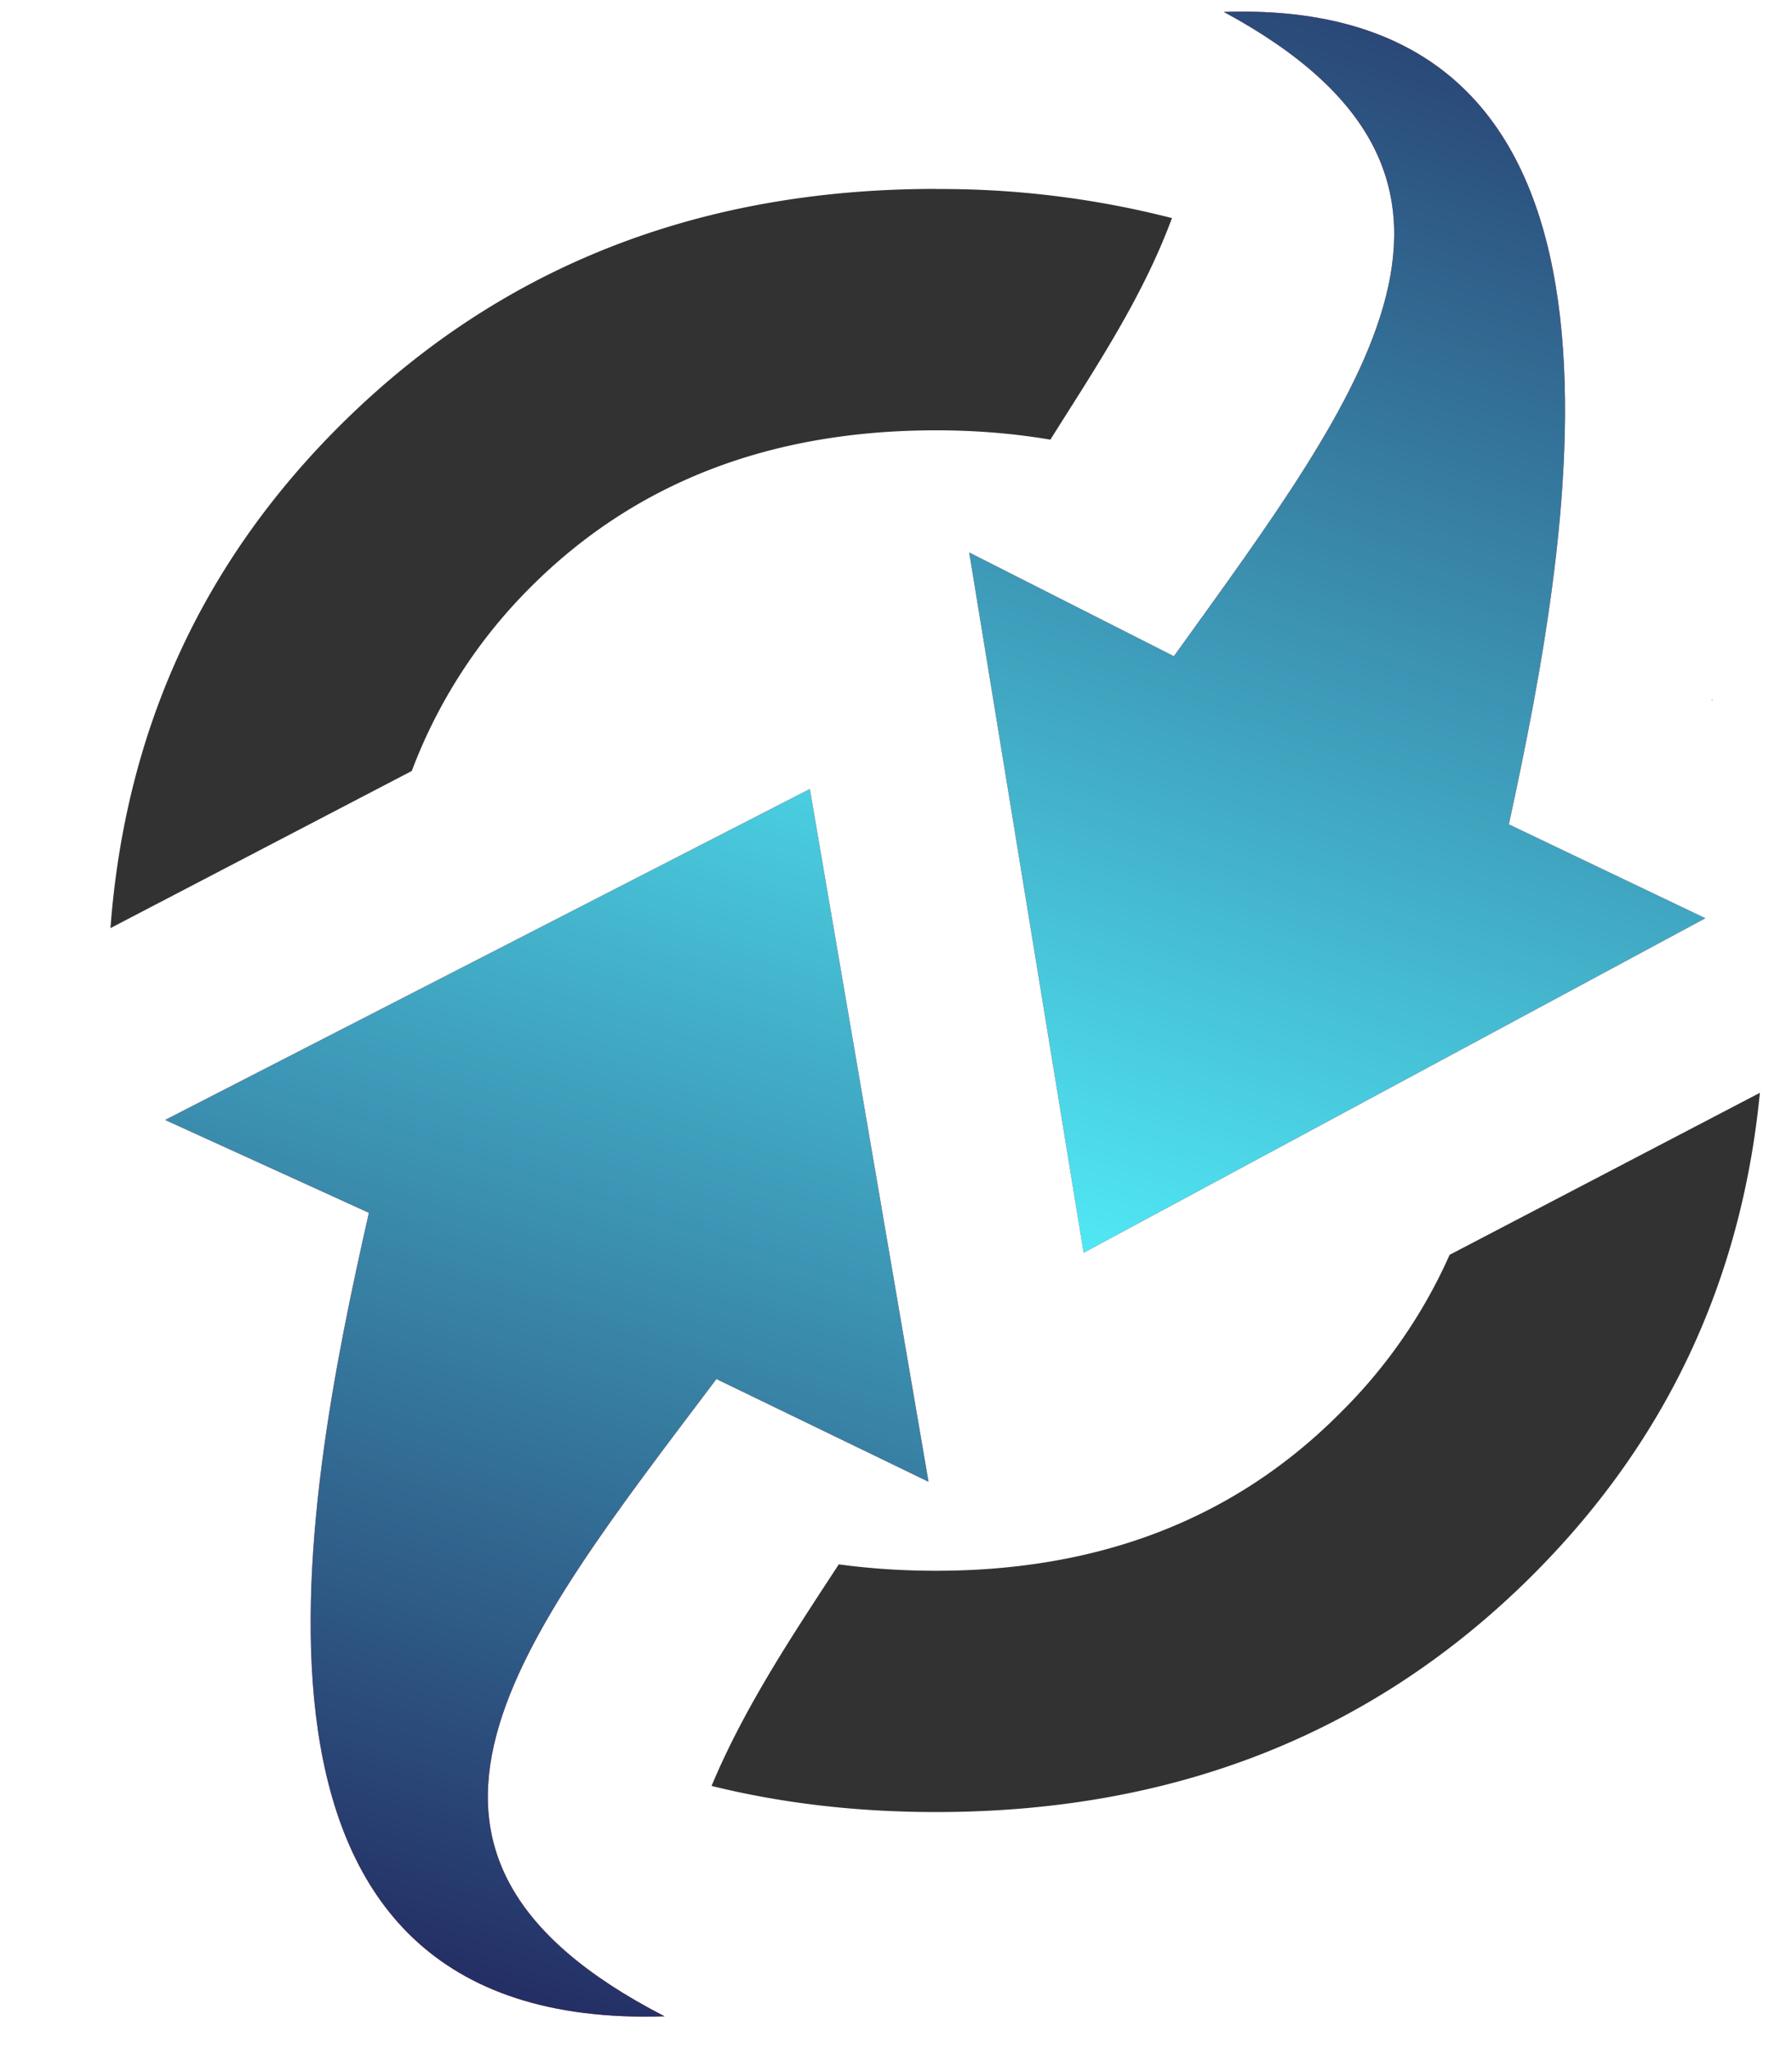
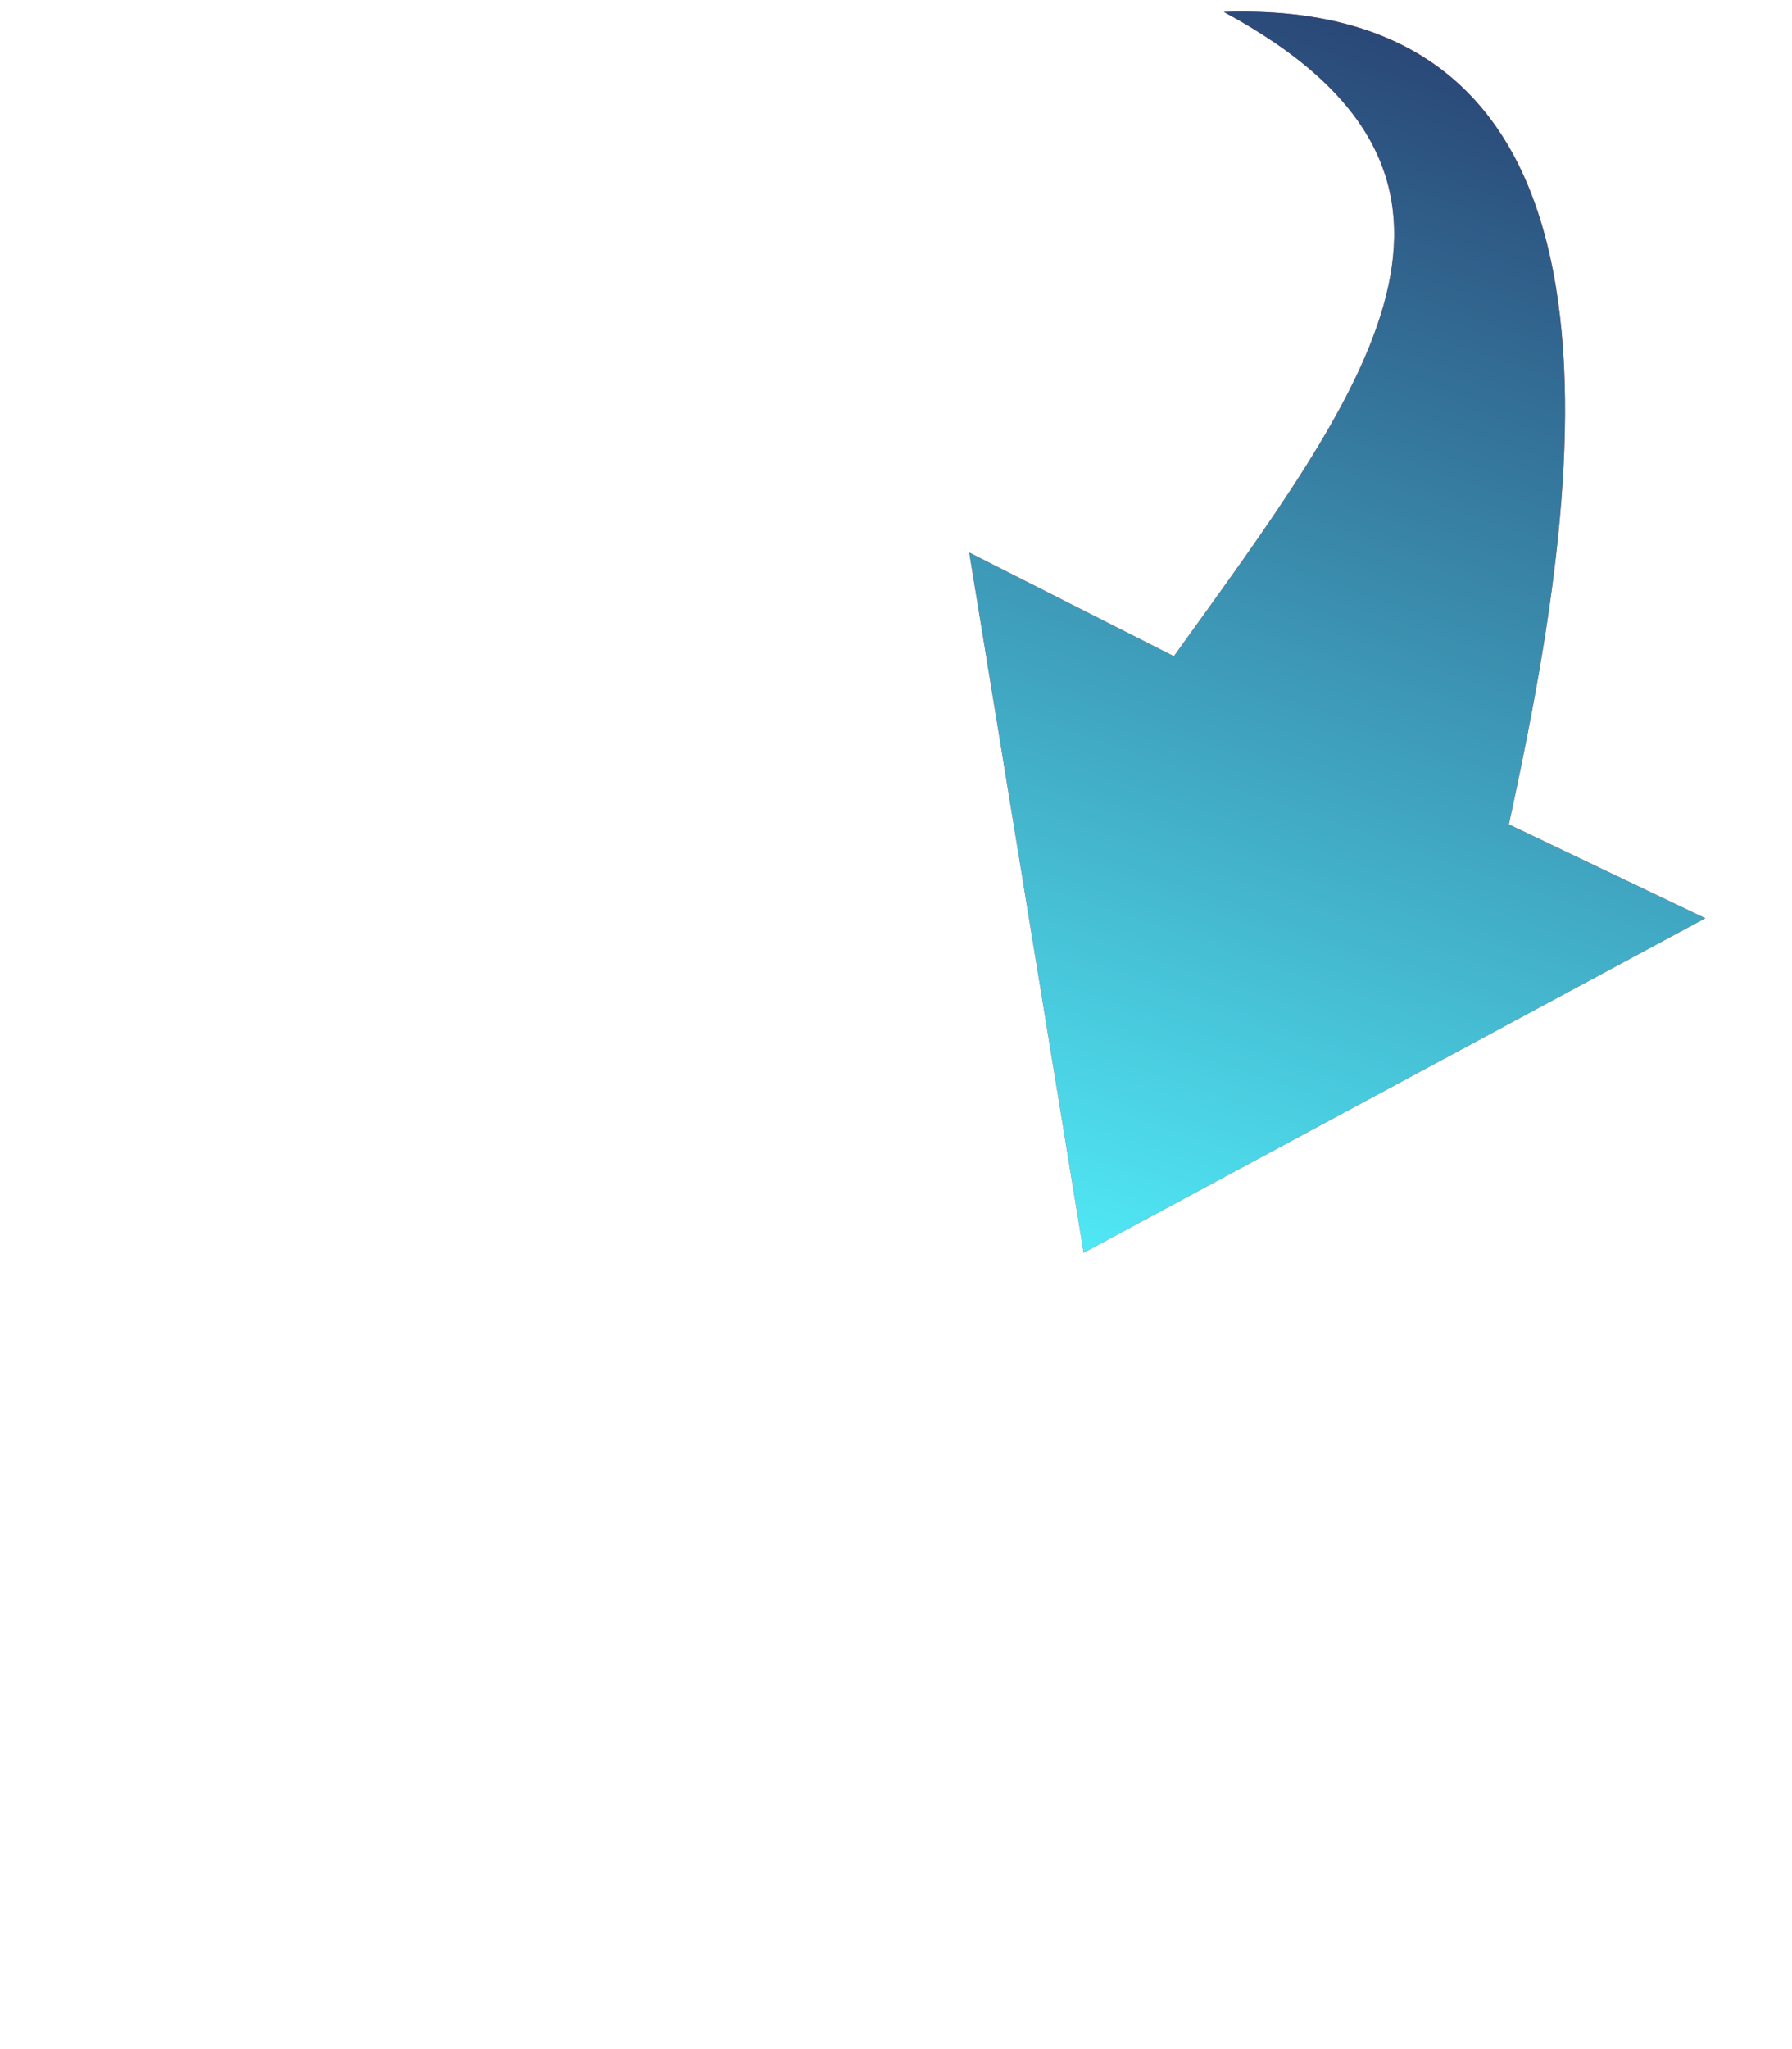
<svg xmlns="http://www.w3.org/2000/svg" width="14" height="16" fill="none">
-   <path d="M7.313 1.475c-1.852 0-3.394.606-4.625 1.816C1.588 4.372.98 5.69.863 7.247L3.217 6.02a4.031 4.031 0 01.92-1.427C4.955 3.77 6.014 3.36 7.314 3.36c.311 0 .609.025.892.073.363-.577.72-1.11.95-1.73a7.269 7.269 0 00-1.842-.227zm6.06 3.984v.007l.005.003-.004-.01zm.376 3.074l-2.424 1.265a4.03 4.03 0 01-.854 1.234c-.817.822-1.87 1.233-3.158 1.233-.263 0-.517-.017-.76-.05-.365.558-.737 1.116-.994 1.73.55.136 1.134.204 1.754.204 1.852 0 3.394-.605 4.625-1.815 1.063-1.046 1.666-2.313 1.811-3.801z" fill="#323232" />
-   <path d="M6.326 6.161L1.29 8.745l1.592.725c-.521 2.295-1.311 6.391 2.31 6.274-2.488-1.28-1.152-2.911.405-4.976l1.657.802-.927-5.409z" fill="#F23F3F" />
-   <path d="M6.326 6.161L1.29 8.745l1.592.725c-.521 2.295-1.311 6.391 2.31 6.274-2.488-1.28-1.152-2.911.405-4.976l1.657.802-.927-5.409z" fill="url(#paint0_linear_802_72)" />
  <path d="M8.466 9.782l4.857-2.612-1.535-.733c.503-2.32 1.264-6.462-2.227-6.344 2.399 1.295 1.11 2.944-.39 5.031l-1.599-.81.894 5.468z" fill="#F23F3F" />
  <path d="M8.466 9.782l4.857-2.612-1.535-.733c.503-2.32 1.264-6.462-2.227-6.344 2.399 1.295 1.11 2.944-.39 5.031l-1.599-.81.894 5.468z" fill="url(#paint1_linear_802_72)" />
  <defs>
    <linearGradient id="paint0_linear_802_72" x1="1.296" y1="16.267" x2="5.523" y2="3.444" gradientUnits="userSpaceOnUse">
      <stop stop-color="#1E1651" />
      <stop offset="1" stop-color="#53F5FF" />
    </linearGradient>
    <linearGradient id="paint1_linear_802_72" x1="7.579" y1="10.308" x2="12.017" y2="-2.531" gradientUnits="userSpaceOnUse">
      <stop stop-color="#53F5FF" />
      <stop offset="1" stop-color="#1E1651" />
    </linearGradient>
  </defs>
</svg>